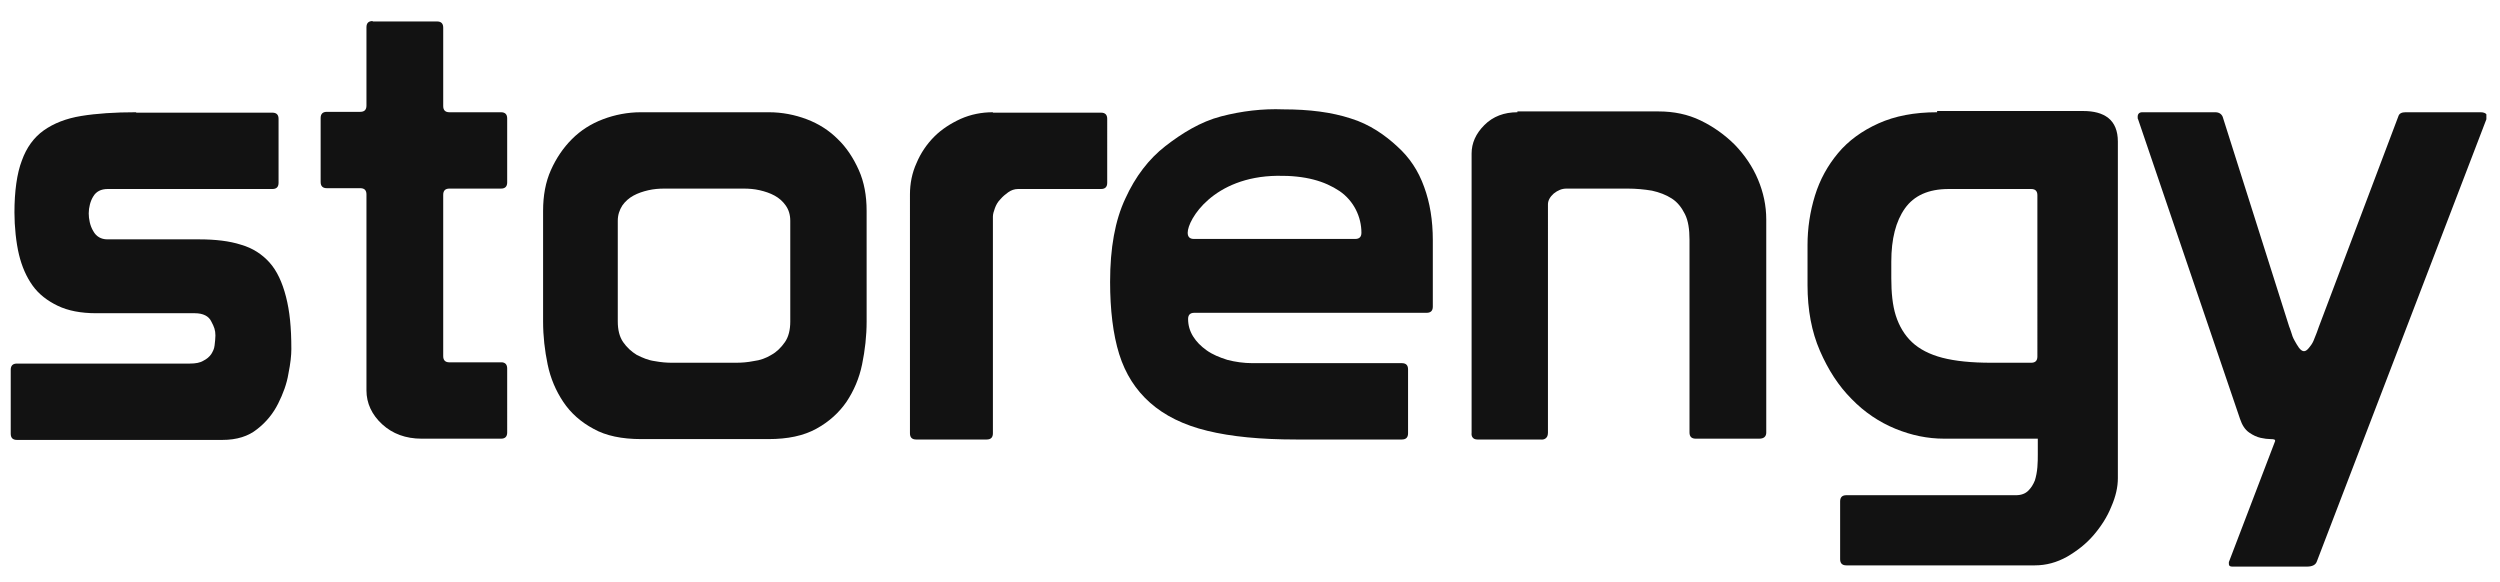
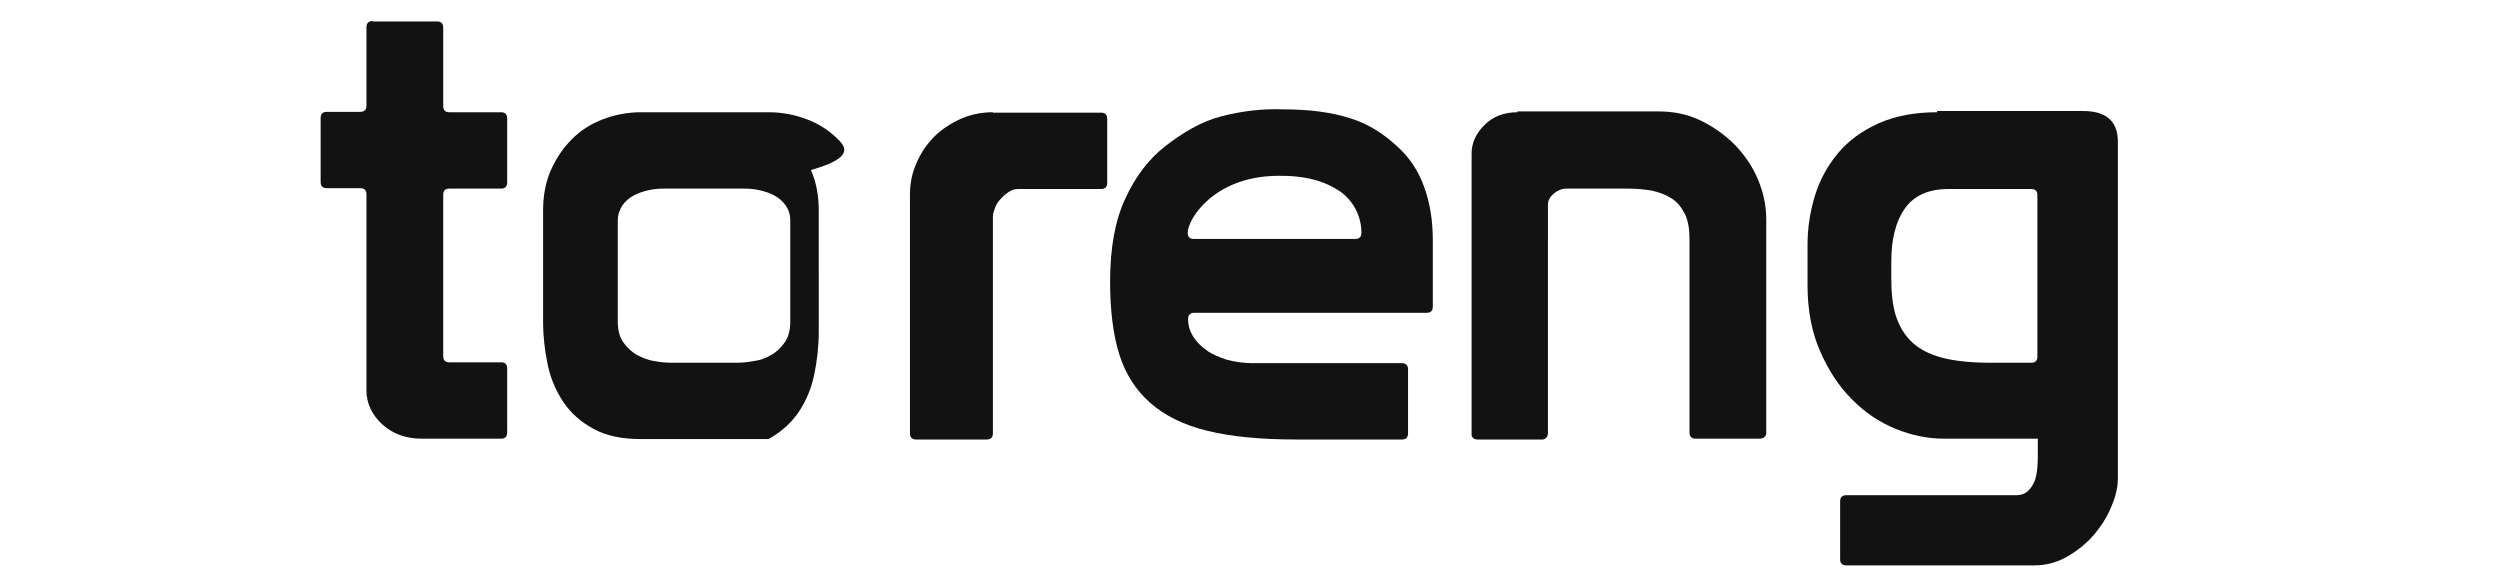
<svg xmlns="http://www.w3.org/2000/svg" version="1.1" id="layer" x="0px" y="0px" viewBox="0 0 605.8 141" style="enable-background:new 0 0 605.8 141;" xml:space="preserve">
  <style type="text/css">
	.st0{fill:#121212;}
</style>
  <g>
-     <path class="st0" d="M65.3,63.6c-1.8-2-4.1-3.5-6.9-4.3c-2.8-0.9-6.2-1.3-10.2-1.3H26c-1.5,0-2.7-0.7-3.4-2c-0.8-1.3-1.1-3-1.1-4.3   c0-1.4,0.4-3,1.1-4.1c0.7-1.2,1.9-1.8,3.5-1.8H66c1,0,1.5-0.5,1.5-1.5V28.8c0-1-0.5-1.5-1.5-1.5H33v-0.1c-5.2,0-9.6,0.3-13.3,0.9   c-3.7,0.6-6.7,1.8-9.1,3.5s-4.2,4.2-5.3,7.3C4.1,42,3.5,46.4,3.5,51.5c0,3.4,0.4,7.3,1.1,10.2c0.7,2.9,1.8,5.4,3.3,7.5   c1.5,2.1,3.6,3.7,6.1,4.9c2.5,1.2,5.6,1.8,9.3,1.8h23.9c2,0,3.4,0.7,4,2c0.7,1.3,1,2.1,1,3.4c0,0.7-0.1,1.5-0.2,2.4   c-0.1,0.9-0.4,1.4-0.8,2.1c-0.5,0.7-1.1,1.2-1.9,1.6c-0.8,0.5-1.9,0.7-3.3,0.7H4.1c-1,0-1.5,0.5-1.5,1.5v15.5c0,1,0.5,1.5,1.5,1.5   h49.8c3.5,0,6.3-0.9,8.4-2.6c2.2-1.7,3.9-3.8,5.1-6.2c1.2-2.4,2.1-4.8,2.5-7.3c0.5-2.5,0.7-4.4,0.7-5.9c0-5.3-0.4-9.2-1.3-12.7   C68.4,68.4,67.1,65.6,65.3,63.6z" />
    <path class="st0" d="M121.4,27.2h-12.5c-1,0-1.5-0.5-1.5-1.5v-19c0-1-0.5-1.5-1.5-1.5H90.3V5.1c-1,0-1.5,0.5-1.5,1.5v19   c0,1-0.5,1.5-1.5,1.5h-8.1c-1,0-1.5,0.5-1.5,1.5v15.5c0,1,0.5,1.5,1.5,1.5h8.1c1,0,1.5,0.5,1.5,1.5v47.5c0,3.1,1.3,5.9,3.8,8.2   c2.5,2.3,5.7,3.5,9.6,3.5h19.2c1,0,1.5-0.5,1.5-1.5V89.3c0-0.9-0.4-1.4-1.2-1.5h-12.8c-1,0-1.5-0.5-1.5-1.5V47.2   c0-1,0.5-1.5,1.5-1.5h12.5c1,0,1.5-0.5,1.5-1.5V28.7C122.9,27.7,122.4,27.2,121.4,27.2z" />
    <path class="st0" d="M266.8,27.3h-26.2v-0.1c-2.7,0-5.3,0.5-7.8,1.6c-2.4,1.1-4.6,2.5-6.4,4.3s-3.3,4-4.3,6.4   c-1.1,2.4-1.6,5-1.6,7.6V105c0,1,0.5,1.5,1.5,1.5h17.1c1,0,1.5-0.5,1.5-1.5V52.5c0-0.6,0.2-1.3,0.5-2.1c0.3-0.8,0.7-1.5,1.3-2.1   c0.6-0.7,1.2-1.2,1.9-1.7s1.5-0.8,2.4-0.8h20.1c1,0,1.5-0.5,1.5-1.5V28.8C268.3,27.8,267.8,27.3,266.8,27.3z" />
    <path class="st0" d="M338.6,35.5c-2.9-2.7-6.7-5.4-11.3-6.8c-4.6-1.5-10-2.2-16.3-2.2c-5-0.2-10.1,0.4-15.1,1.7s-9.5,4.1-13.5,7.2   c-4,3.1-7.3,7.4-9.7,12.7c-2.5,5.3-3.7,12-3.7,20.2c0,6.7,0.7,12.7,2.2,17.5s4,8.7,7.5,11.8s8.1,5.4,13.9,6.8   c5.7,1.4,12.9,2.1,21.4,2.1h25.7c1,0,1.5-0.5,1.5-1.5V89.5c0-1-0.5-1.5-1.5-1.5h-36.2c-2.1,0-4.2-0.3-6.1-0.8   c-1.9-0.6-3.6-1.3-5-2.3c-1.4-1-2.5-2.1-3.3-3.4s-1.2-2.7-1.2-4.2c0-1,0.5-1.5,1.5-1.5h56.3c1,0,1.5-0.5,1.5-1.5V58.2   c0-4.8-0.7-9.1-2.1-12.9C343.7,41.4,341.6,38.2,338.6,35.5z M328.4,57.9h-39.1c-1,0-1.5-0.5-1.5-1.5c0-3.2,6.2-13.6,21.7-13.8   c6.9-0.1,11.5,1.3,15.1,3.7c3.5,2.4,5.3,6.3,5.3,10.1C329.9,57.4,329.4,57.9,328.4,57.9z" />
    <path class="st0" d="M420.4,35.1c-2.4-2.4-5.2-4.4-8.3-5.9s-6.5-2.2-10.2-2.2h-34.2v0.2c-3.2,0-5.9,1-8,3.1   c-2.1,2.1-3.1,4.4-3.1,6.9v67.7c-0.1,0.7,0.2,1.6,1.4,1.6h15.4c0.5,0.1,1.7-0.1,1.7-1.6V49.5c0-0.9,0.5-1.8,1.4-2.6   c1-0.8,2-1.2,3.1-1.2h14.8c2.1,0,4.1,0.2,5.9,0.5c1.8,0.4,3.4,1,4.8,1.9c1.4,0.9,2.4,2.2,3.2,3.8c0.8,1.6,1.1,3.7,1.1,6.2v46.7   c0,1,0.5,1.5,1.5,1.5h15.4c1.1,0,1.7-0.5,1.7-1.5V53.2c0-3.4-0.7-6.6-2-9.7C424.7,40.4,422.8,37.6,420.4,35.1z" />
    <path class="st0" d="M510.9,28.6c-1.5-1.2-3.6-1.7-6.1-1.7h-35.4v0.3c-5.5,0-10.2,0.9-14.2,2.7c-4,1.8-7.3,4.2-9.8,7.2   s-4.4,6.4-5.6,10.3c-1.2,3.9-1.8,7.9-1.8,12v9.7c0,6,1,11.3,3,15.9c2,4.6,4.5,8.5,7.7,11.7c3.1,3.2,6.7,5.6,10.6,7.2   c3.9,1.6,7.8,2.4,11.8,2.4h22.7v3.8c0,0.9,0,1.9-0.1,3.1s-0.3,2.2-0.6,3.2c-0.4,1-0.9,1.8-1.6,2.5s-1.7,1.1-3,1.1h-41.1   c-1,0-1.5,0.5-1.5,1.5v14c0,1,0.5,1.5,1.5,1.5h45.7c2.7,0,5.3-0.7,7.8-2.1c2.4-1.4,4.6-3.1,6.4-5.2c1.8-2.1,3.3-4.4,4.3-6.9   c1.1-2.5,1.6-4.8,1.6-6.9V34.3C513.2,31.7,512.4,29.8,510.9,28.6z M493.7,86.4c0,1-0.5,1.5-1.5,1.5h-9.7c-4.8,0-8.7-0.4-11.8-1.2   c-3.1-0.8-5.6-2.1-7.4-3.8c-1.8-1.7-3.1-3.9-3.9-6.4s-1.1-5.6-1.1-9.1v-4c0-5.5,1.1-9.8,3.3-12.9c2.2-3.1,5.7-4.7,10.6-4.7h20   c1,0,1.5,0.5,1.5,1.5V86.4z" />
-     <path class="st0" d="M601.1,27.2h-18.2c-0.9,0-1.5,0.3-1.7,0.9l-19.3,51.1c-0.1,0.3-0.3,0.8-0.5,1.4c-0.3,0.7-0.5,1.3-0.8,2   s-0.7,1.2-1.1,1.7c-0.4,0.5-0.8,0.8-1.2,0.8s-0.8-0.3-1.2-0.8c-0.4-0.6-0.8-1.2-1.1-1.8c-0.4-0.7-0.6-1.3-0.8-2s-0.4-1.1-0.5-1.4   l-16.1-50.8c-0.3-0.7-0.9-1.1-1.8-1.1h-17.7c-0.7,0-1.1,0.4-1.1,1.1c0,0.3,0,0.5,0.1,0.6l24.7,72.6c0.5,1.5,1.2,2.6,2.2,3.3   s1.9,1.1,2.8,1.3c0.9,0.2,1.7,0.3,2.4,0.3s1.1,0.1,1.1,0.3v0.2l-11.2,29.3v0.5c0,0.4,0.3,0.6,0.8,0.6H559c1.3,0,2.1-0.4,2.4-1.2   l41.1-107.2v-1.2C602.3,27.4,601.8,27.2,601.1,27.2z" />
-     <path class="st0" d="M203,33.7c-2.1-2.1-4.6-3.7-7.5-4.8c-2.9-1.1-6-1.7-9.2-1.7h-31c-3.2,0-6.3,0.6-9.2,1.7   c-2.9,1.1-5.4,2.7-7.5,4.8c-2.1,2.1-3.8,4.6-5.1,7.5c-1.3,2.9-1.9,6.2-1.9,9.9v26.8c0,3.6,0.4,7,1.1,10.4c0.7,3.4,2,6.4,3.8,9.1   s4.3,4.9,7.3,6.5c3,1.7,6.9,2.5,11.6,2.5h30.8c4.7,0,8.5-0.8,11.6-2.5c3.1-1.7,5.5-3.9,7.3-6.5c1.8-2.7,3.1-5.7,3.8-9.1   c0.7-3.4,1.1-6.9,1.1-10.4V51.1c0-3.7-0.6-7-1.9-9.9C206.8,38.3,205.1,35.7,203,33.7z M191.5,77.9c0,2-0.4,3.7-1.3,5   c-0.9,1.3-2,2.4-3.3,3.1c-1.3,0.8-2.7,1.3-4.3,1.5c-1.5,0.3-2.9,0.4-4.3,0.4h-15.5c-1.2,0-2.6-0.1-4.2-0.4   c-1.5-0.2-2.9-0.8-4.3-1.5c-1.3-0.8-2.4-1.8-3.3-3.1c-0.9-1.3-1.3-3-1.3-5V53.5c0-1.4,0.4-2.6,1.1-3.7c0.7-1,1.6-1.8,2.7-2.4   c1.1-0.6,2.3-1,3.6-1.3s2.6-0.4,3.9-0.4h19.2c1.3,0,2.6,0.1,3.9,0.4s2.5,0.7,3.6,1.3c1.1,0.6,2,1.4,2.7,2.4s1.1,2.2,1.1,3.7V77.9z" />
+     <path class="st0" d="M203,33.7c-2.1-2.1-4.6-3.7-7.5-4.8c-2.9-1.1-6-1.7-9.2-1.7h-31c-3.2,0-6.3,0.6-9.2,1.7   c-2.9,1.1-5.4,2.7-7.5,4.8c-2.1,2.1-3.8,4.6-5.1,7.5c-1.3,2.9-1.9,6.2-1.9,9.9v26.8c0,3.6,0.4,7,1.1,10.4c0.7,3.4,2,6.4,3.8,9.1   s4.3,4.9,7.3,6.5c3,1.7,6.9,2.5,11.6,2.5h30.8c3.1-1.7,5.5-3.9,7.3-6.5c1.8-2.7,3.1-5.7,3.8-9.1   c0.7-3.4,1.1-6.9,1.1-10.4V51.1c0-3.7-0.6-7-1.9-9.9C206.8,38.3,205.1,35.7,203,33.7z M191.5,77.9c0,2-0.4,3.7-1.3,5   c-0.9,1.3-2,2.4-3.3,3.1c-1.3,0.8-2.7,1.3-4.3,1.5c-1.5,0.3-2.9,0.4-4.3,0.4h-15.5c-1.2,0-2.6-0.1-4.2-0.4   c-1.5-0.2-2.9-0.8-4.3-1.5c-1.3-0.8-2.4-1.8-3.3-3.1c-0.9-1.3-1.3-3-1.3-5V53.5c0-1.4,0.4-2.6,1.1-3.7c0.7-1,1.6-1.8,2.7-2.4   c1.1-0.6,2.3-1,3.6-1.3s2.6-0.4,3.9-0.4h19.2c1.3,0,2.6,0.1,3.9,0.4s2.5,0.7,3.6,1.3c1.1,0.6,2,1.4,2.7,2.4s1.1,2.2,1.1,3.7V77.9z" />
  </g>
</svg>